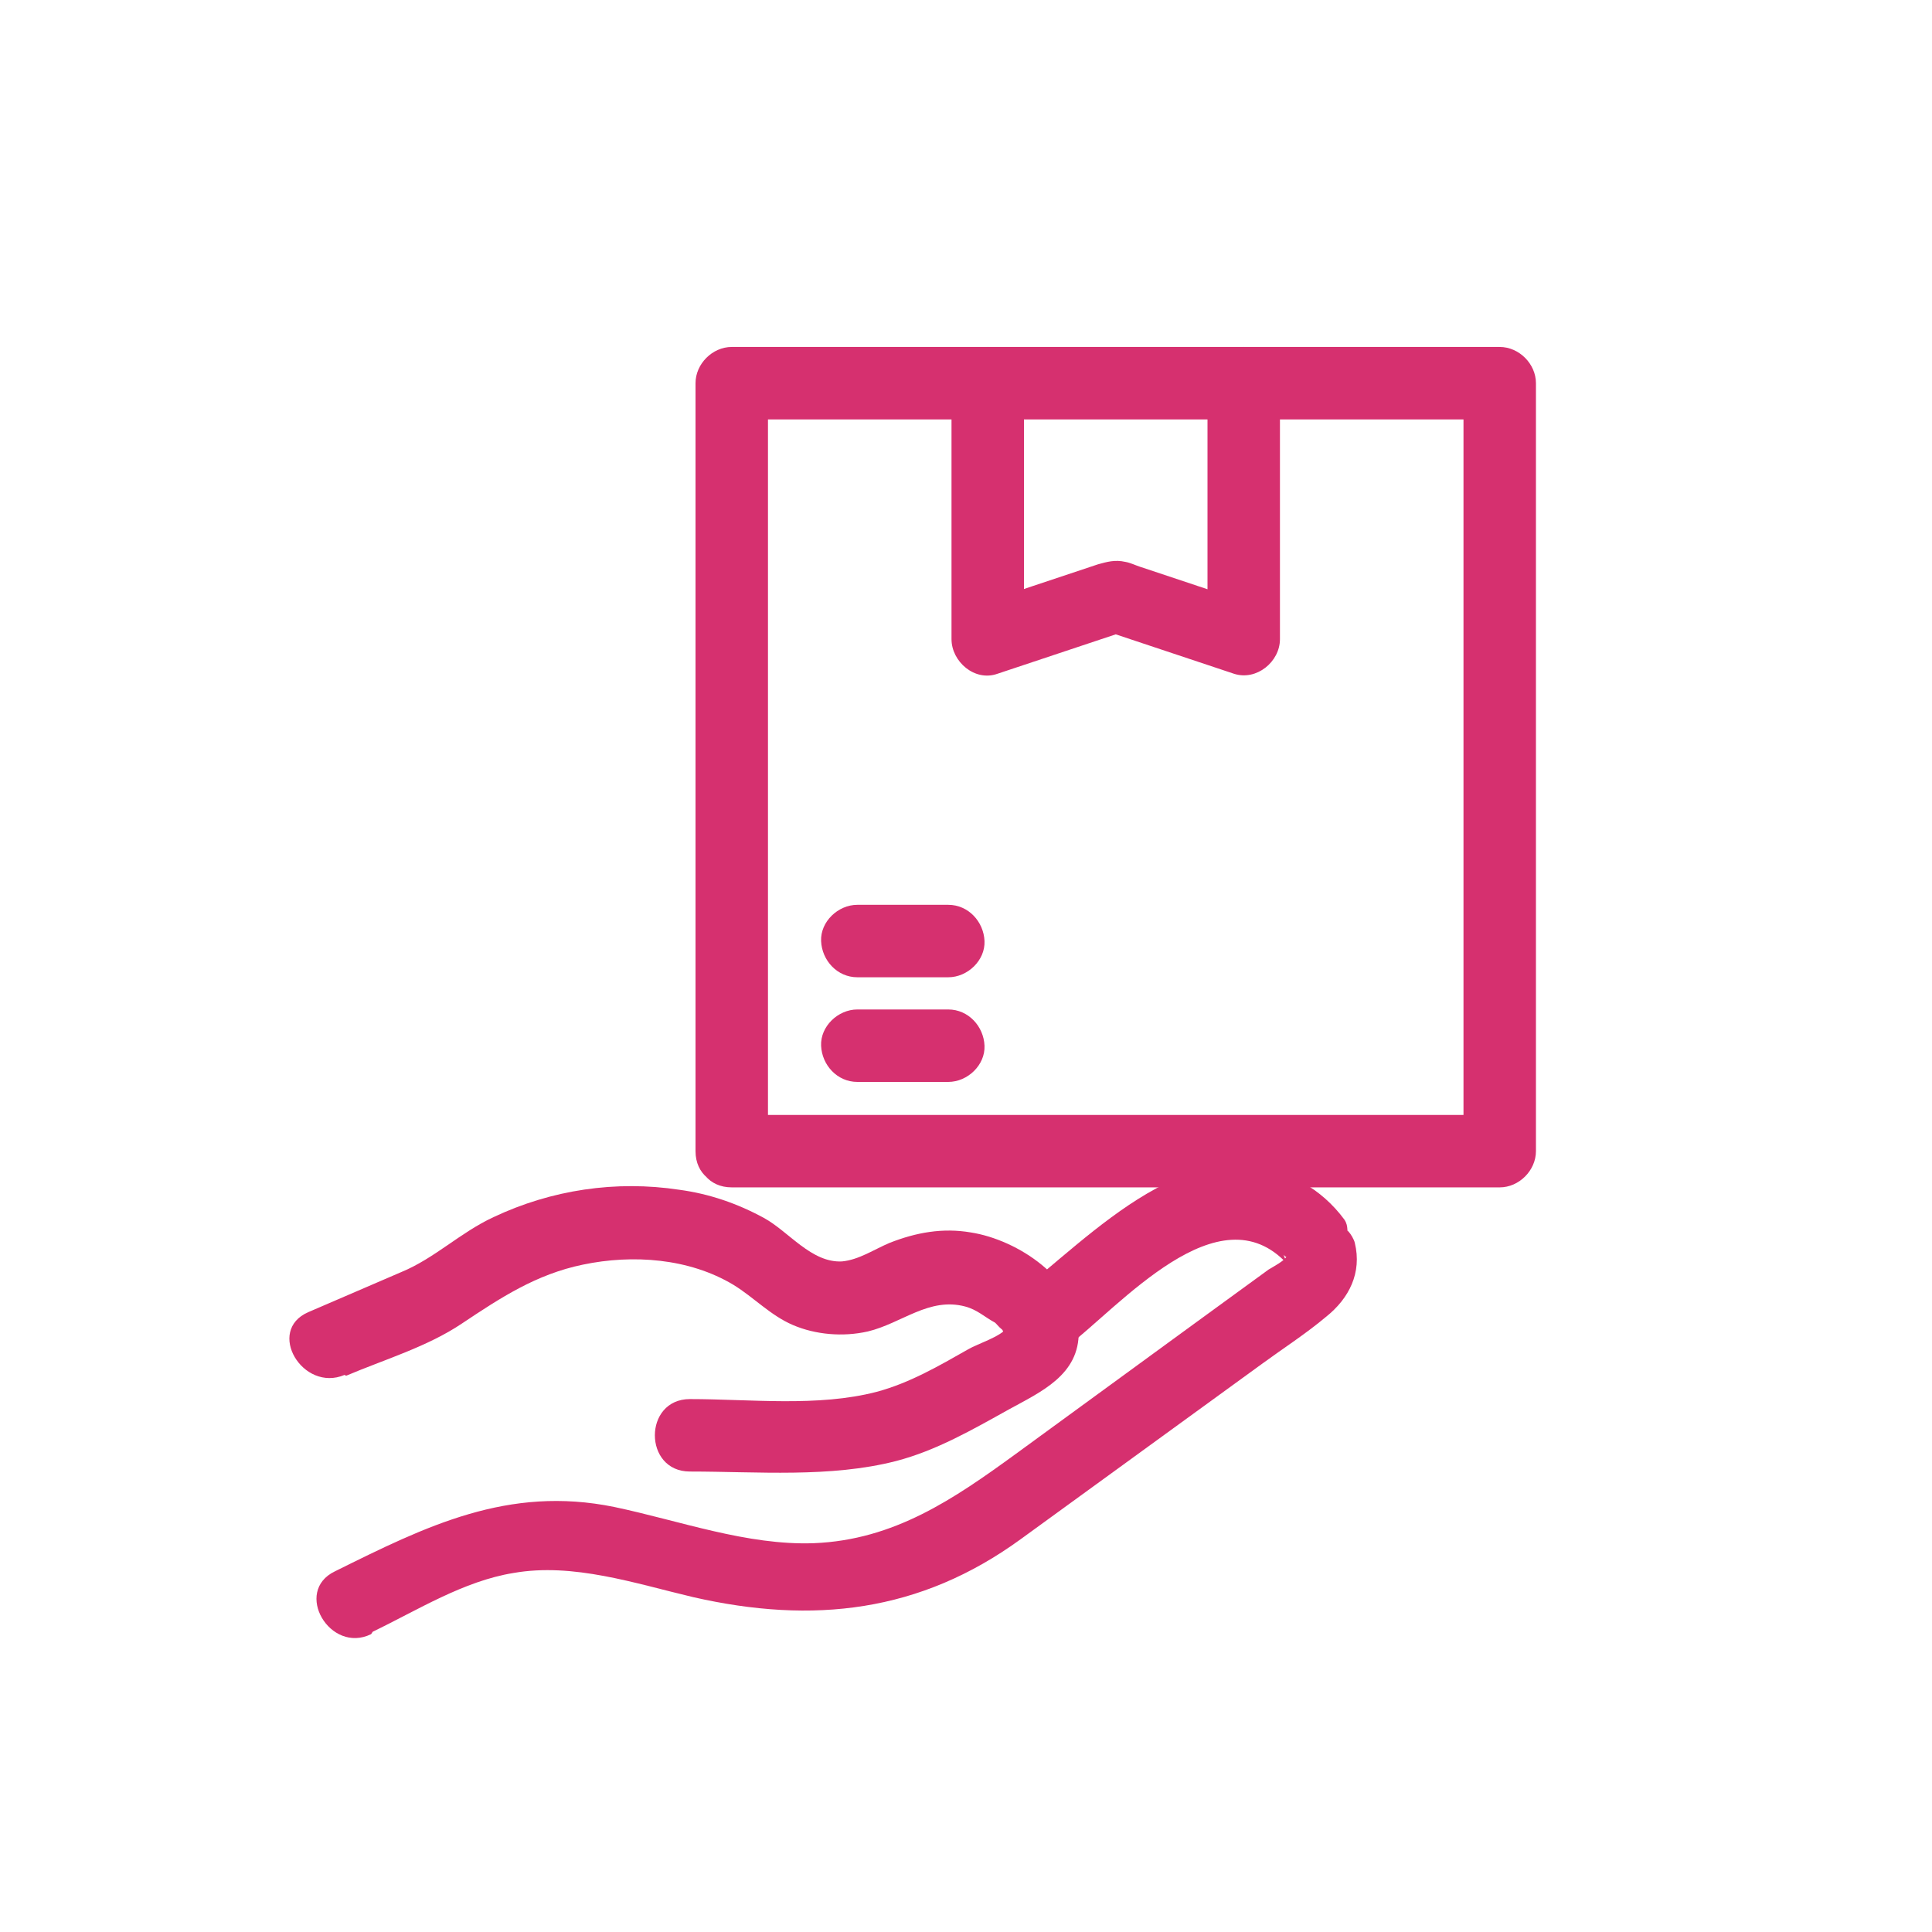
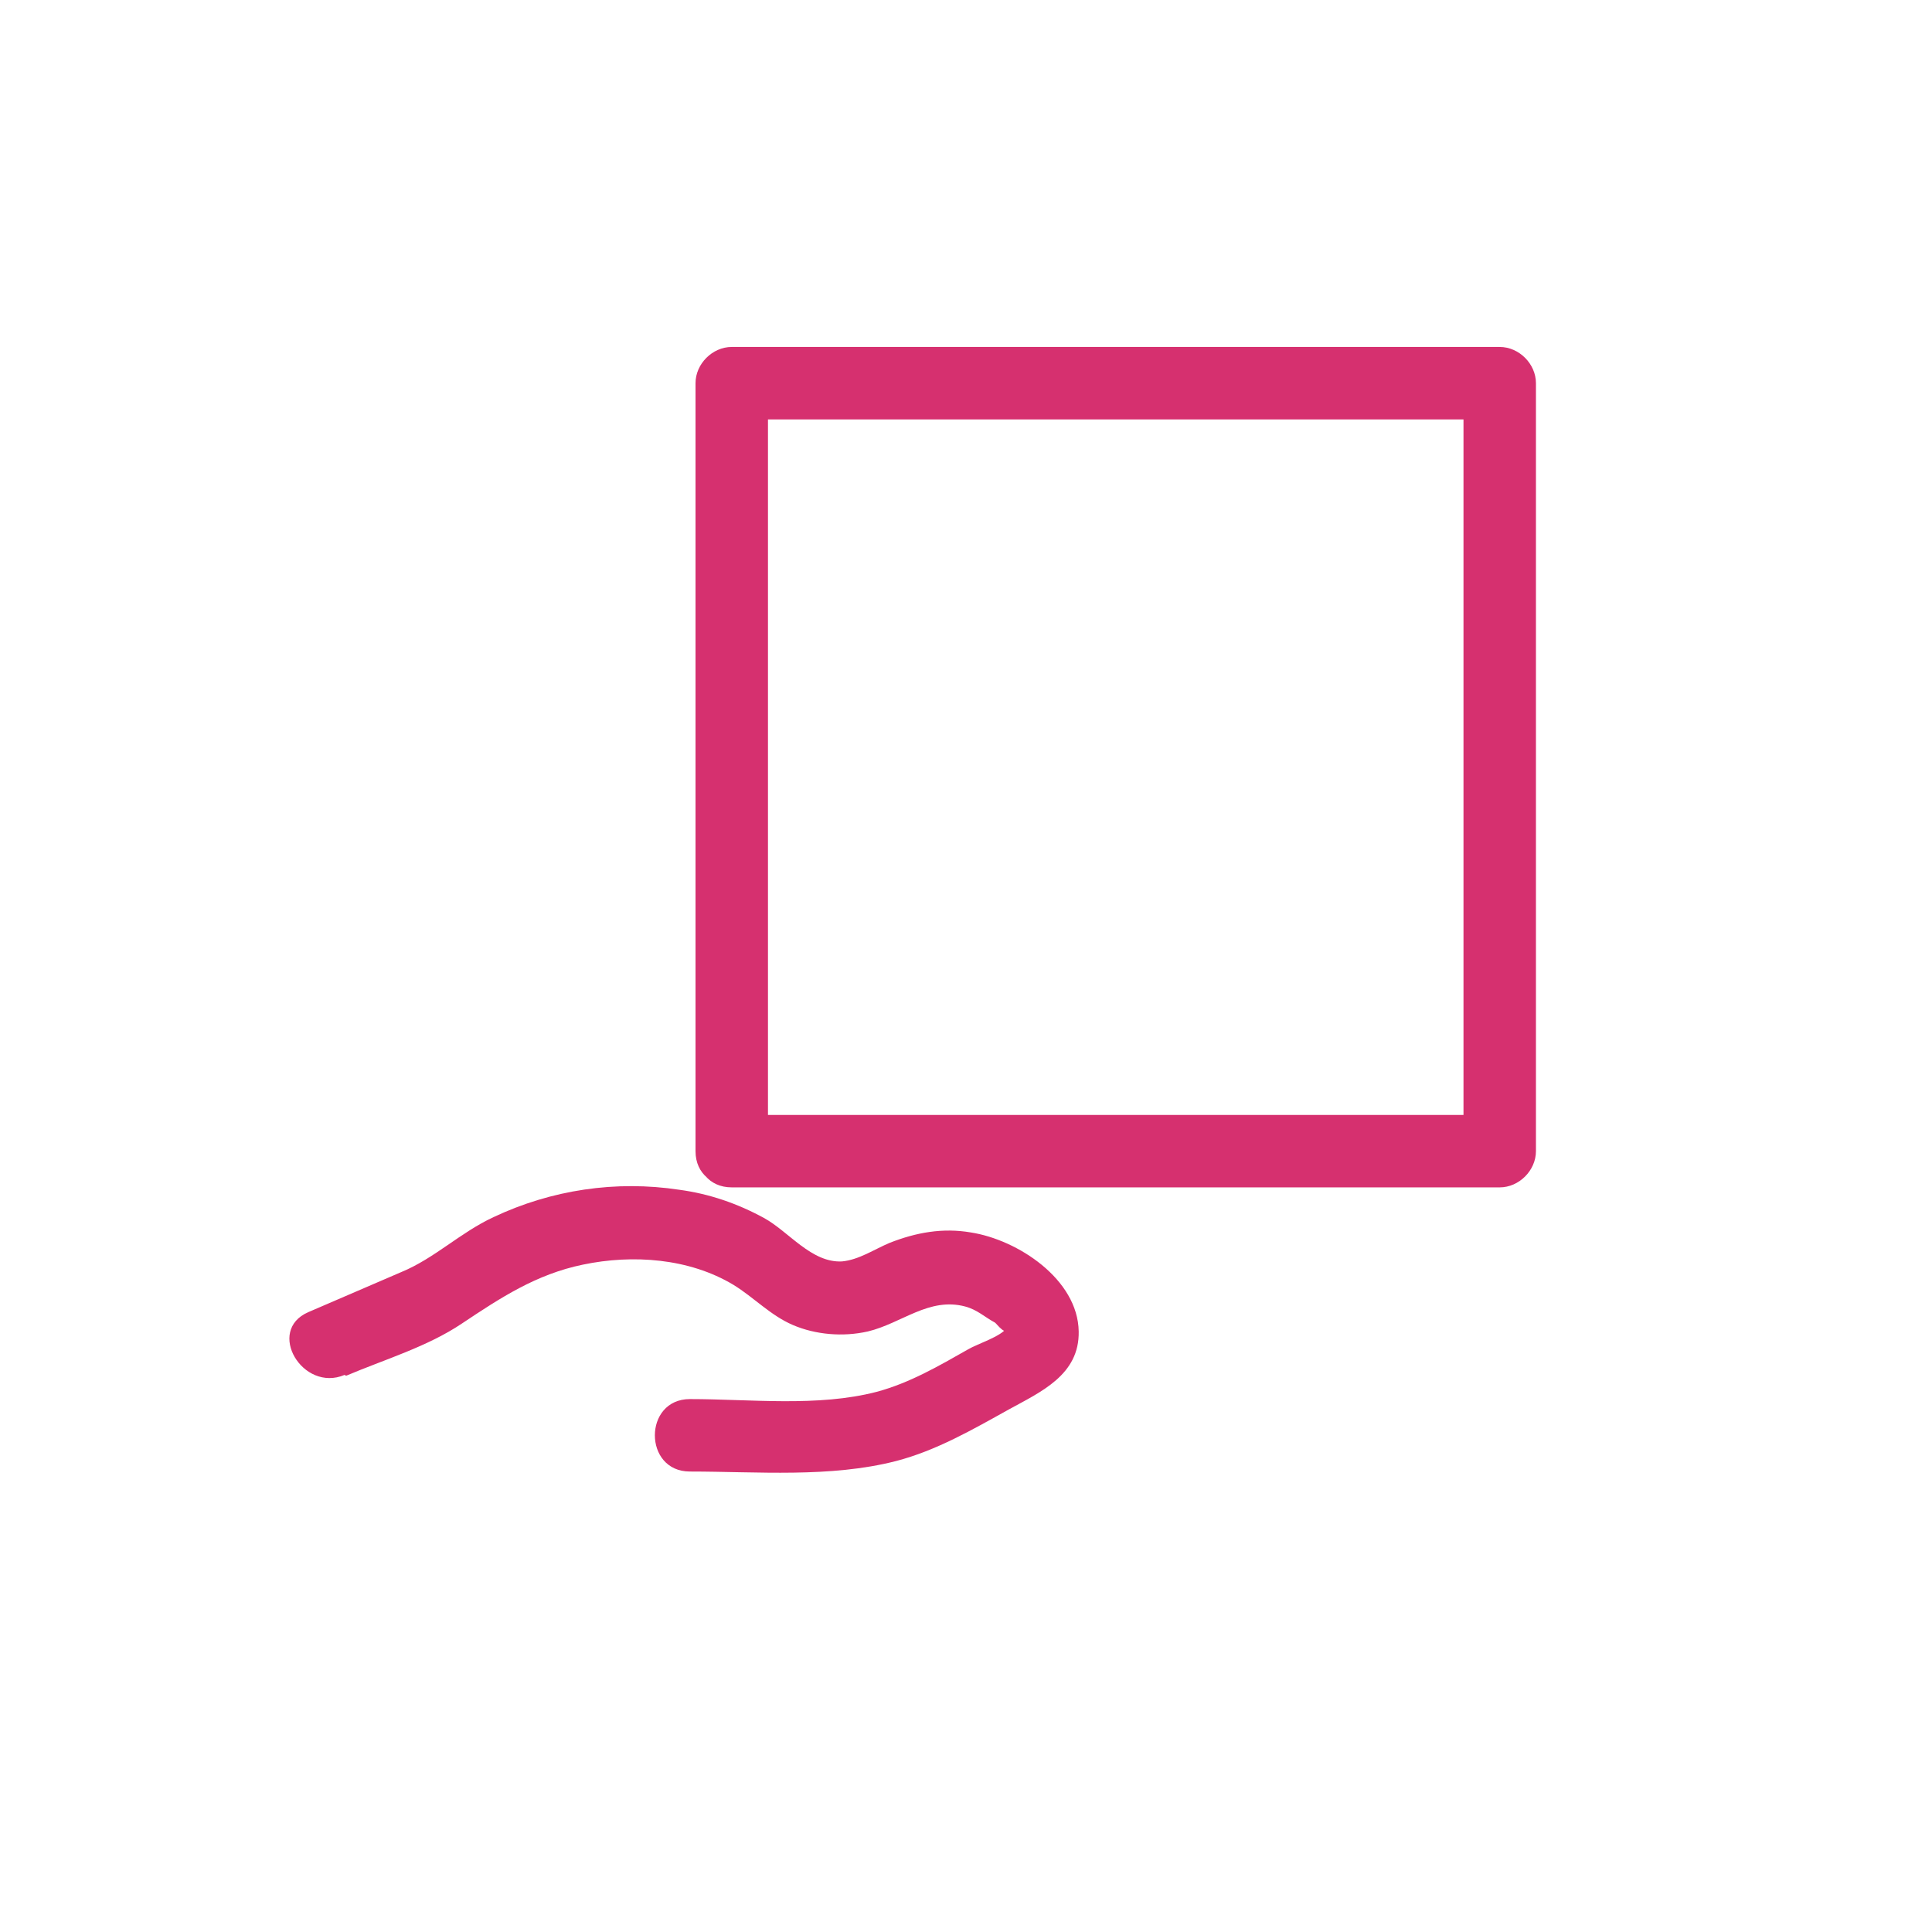
<svg xmlns="http://www.w3.org/2000/svg" id="Vrstva_1" data-name="Vrstva 1" viewBox="0 0 24 24">
  <defs>
    <style>
      .cls-1 {
        fill: #d6306f;
      }
    </style>
  </defs>
  <g>
    <path class="cls-1" d="M9.09,14.75h9.54c.24,0,.45-.21.45-.45V4.76c0-.24-.21-.45-.45-.45h-9.54c-.24,0-.45.21-.45.45v9.54c0,.58.9.58.9,0V4.76l-.45.45h9.54l-.45-.45v9.54l.45-.45h-9.54c-.58,0-.58.9,0,.9Z" />
-     <path class="cls-1" d="M15,4.76v3.18l.57-.43-1.41-.47c-.06-.02-.12-.05-.18-.06-.13-.03-.23,0-.34.03l-.81.27-.68.23.57.43v-3.18c0-.24-.21-.45-.45-.45s-.45.21-.45.45v3.18c0,.28.29.53.57.43l1.59-.53h-.24l1.59.53c.28.09.57-.15.57-.43v-3.18c0-.24-.21-.45-.45-.45s-.45.21-.45.45h0Z" />
-     <path class="cls-1" d="M11.78,11.24h-1.13c-.24,0-.46.21-.45.45s.2.45.45.45h1.13c.24,0,.46-.21.45-.45s-.2-.45-.45-.45h0Z" />
-     <path class="cls-1" d="M11.78,12.54h-1.13c-.24,0-.46.21-.45.45s.2.45.45.45h1.13c.24,0,.46-.21.45-.45s-.2-.45-.45-.45h0Z" />
  </g>
  <path class="cls-1" d="M4.3,17.09c.47-.2,1.01-.36,1.44-.65.48-.32.92-.61,1.5-.73.62-.13,1.32-.08,1.87.25.26.16.46.38.74.5s.62.15.93.08c.42-.1.76-.43,1.21-.31.15.04.24.13.37.2.02.01.15.2.18.05,0,0-.04.02-.04.02-.06.1-.37.2-.47.26-.37.21-.73.42-1.14.53-.73.19-1.57.09-2.32.09-.58,0-.58.9,0,.9.84,0,1.74.08,2.56-.13.5-.13.95-.39,1.4-.64.4-.22.88-.43.87-.97-.01-.65-.76-1.14-1.34-1.23-.35-.06-.68,0-1.01.13-.19.08-.38.21-.59.23-.38.02-.66-.37-.97-.54-.33-.18-.68-.3-1.05-.35-.79-.12-1.59,0-2.31.34-.41.19-.73.51-1.14.68l-1.16.5c-.53.23-.07,1,.45.78h0Z" />
-   <path class="cls-1" d="M4.63,20.27c.56-.27,1.13-.63,1.75-.73.74-.13,1.51.13,2.23.3,1.49.34,2.82.19,4.07-.72l3-2.18c.26-.19.54-.37.79-.58.29-.23.45-.55.36-.92-.02-.09-.16-.26-.07-.06-.04-.08,0-.14-.06-.23-.14-.19-.32-.35-.52-.46-1.34-.77-2.61.66-3.59,1.42-.46.35.18.99.64.64.69-.53,1.91-1.97,2.76-1.05l-.13-.32c0,.13.11.25.12.23-.02.05-.17.13-.22.16l-.92.67-2.22,1.62c-.77.56-1.51,1.07-2.51,1.11-.83.03-1.67-.28-2.48-.45-1.32-.27-2.34.24-3.47.8-.52.25-.06,1.03.45.78h0Z" />
</svg>